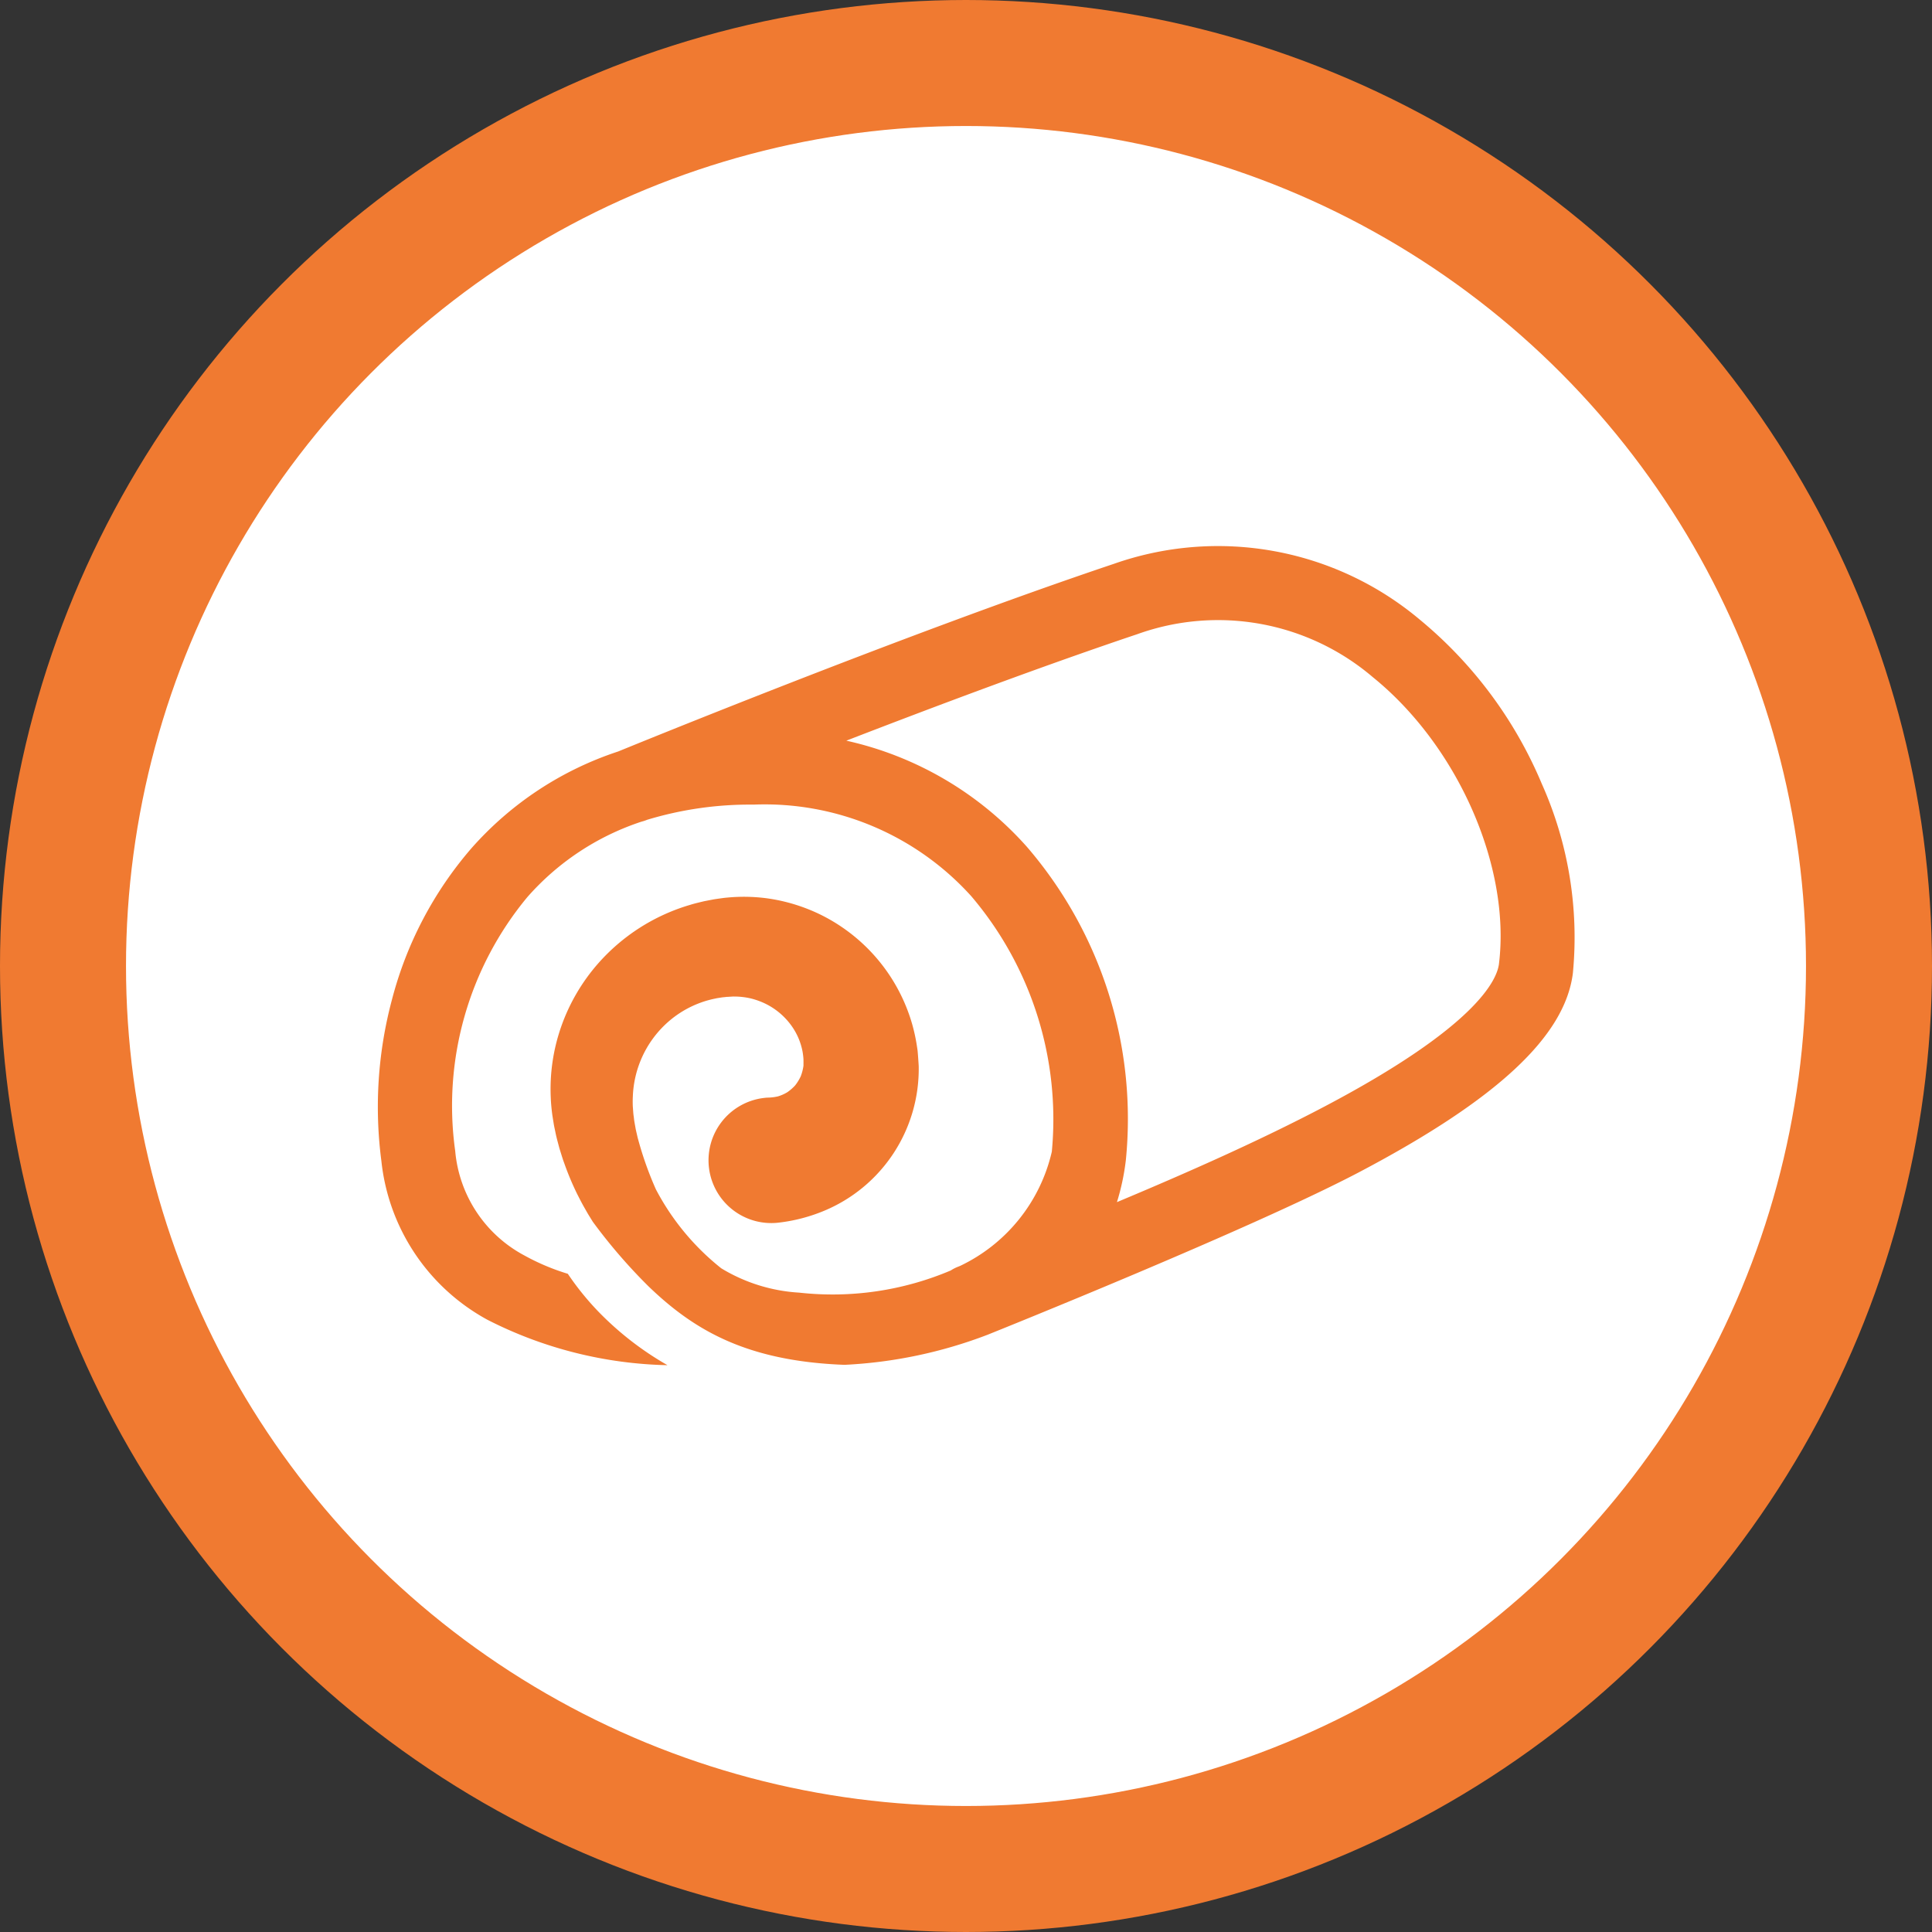
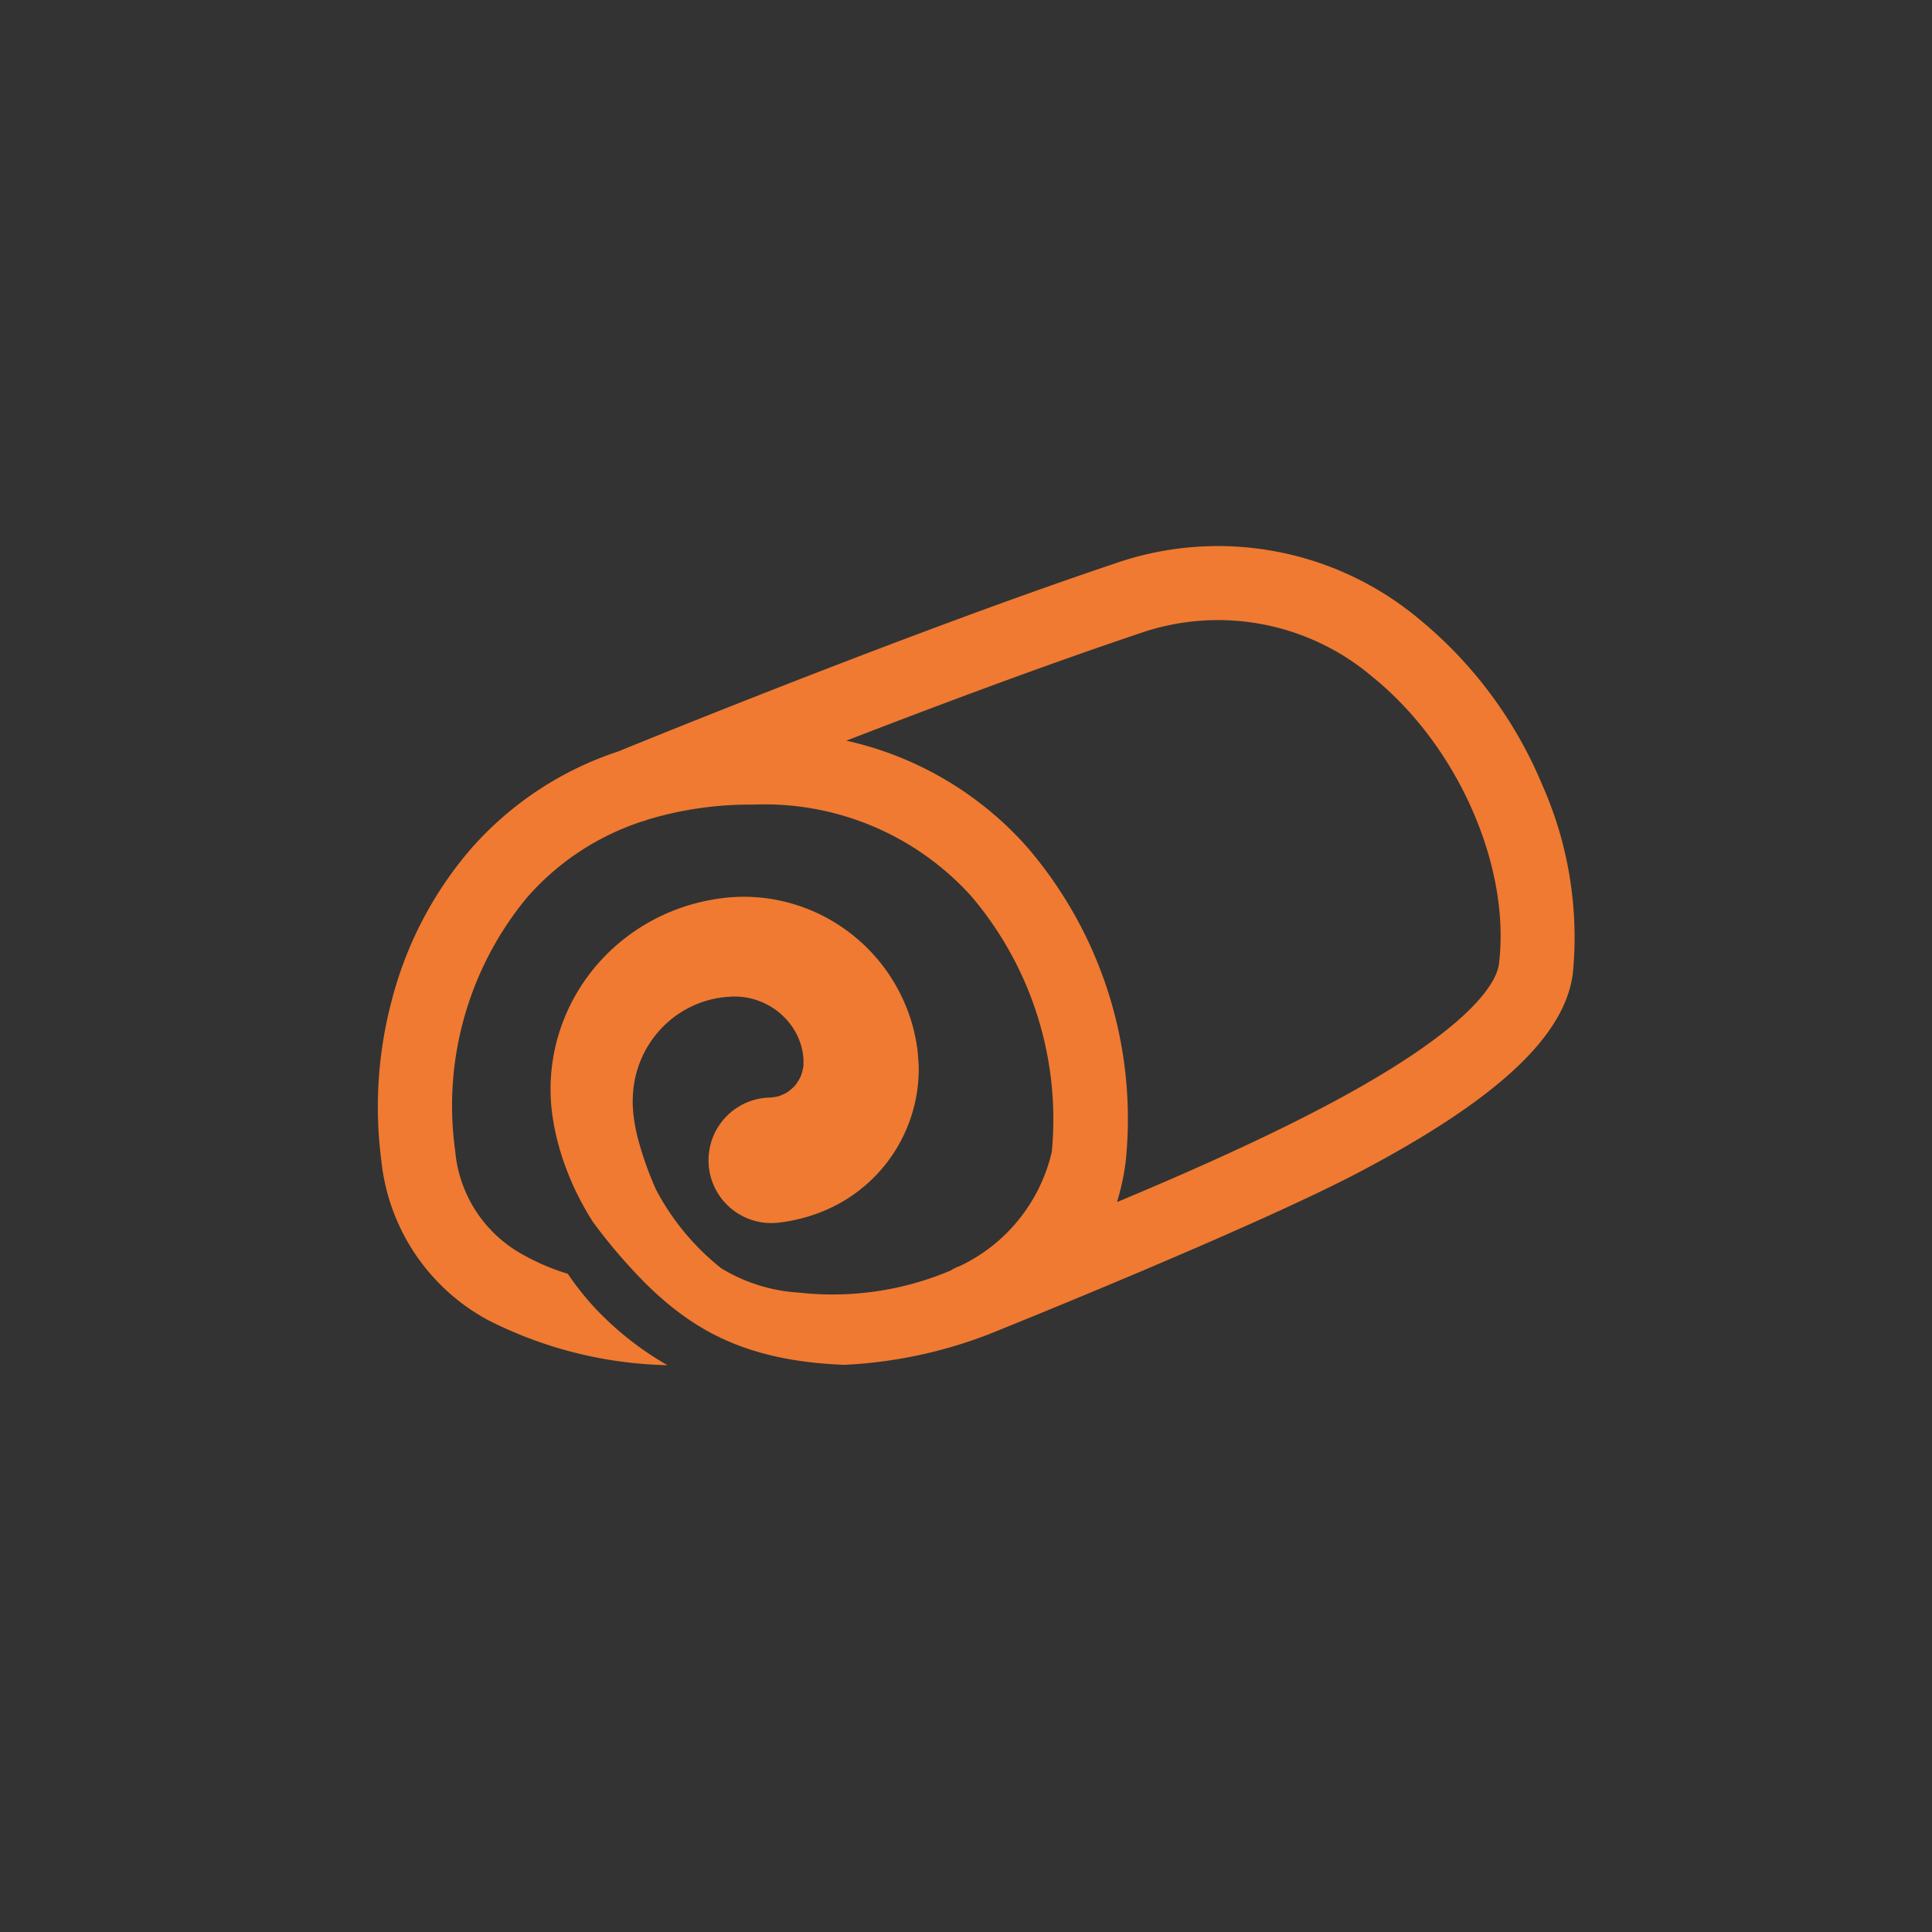
<svg xmlns="http://www.w3.org/2000/svg" id="ttl_icon_roll.svg" width="92" height="92" viewBox="0 0 92 92">
  <rect x="0" y="0" width="92" height="92" fill="#333333" stroke="none" />
  <defs>
    <style>
      .cls-1 {
        fill: #fff;
        stroke: #f07a31;
        stroke-linejoin: round;
        stroke-width: 6px;
      }

      .cls-2 {
        fill: #f07a31;
        fill-rule: evenodd;
      }
    </style>
  </defs>
-   <circle id="楕円形_4" data-name="楕円形 4" class="cls-1" cx="46" cy="46" r="43" />
  <path id="シェイプ_11" data-name="シェイプ 11" class="cls-2" d="M707.42,654.327a20.324,20.324,0,0,0-5.811-7.821,14.937,14.937,0,0,0-14.577-2.653c-9.963,3.344-23.422,8.861-23.593,8.931a15.978,15.978,0,0,0-7,4.621,17.9,17.9,0,0,0-3.778,7.21,19.775,19.775,0,0,0-.5,7.669,9.779,9.779,0,0,0,5.055,7.565,19.76,19.76,0,0,0,8.569,2.16,14.837,14.837,0,0,1-3.318-2.58,13.345,13.345,0,0,1-1.428-1.772,10.619,10.619,0,0,1-2.068-.873,6.256,6.256,0,0,1-3.294-4.972,15.556,15.556,0,0,1,3.429-12.086,12.391,12.391,0,0,1,5.443-3.6,1.912,1.912,0,0,0,.24-0.077l0.02-.009a16.859,16.859,0,0,1,5.075-.725,13.25,13.25,0,0,1,10.361,4.354,16.391,16.391,0,0,1,3.842,12.171,8.014,8.014,0,0,1-4.369,5.442l-0.128.051a1.868,1.868,0,0,0-.317.166,14.413,14.413,0,0,1-7.217,1.055,8.042,8.042,0,0,1-3.712-1.16,11.8,11.8,0,0,1-3.11-3.756,16.376,16.376,0,0,1-.831-2.324l-0.037-.134-0.031-.135-0.062-.27c-0.029-.179-0.069-0.358-0.087-0.536-0.01-.089-0.026-0.178-0.031-0.266l-0.02-.263a4.8,4.8,0,0,1,0-.494,5,5,0,0,1,.433-1.86,4.952,4.952,0,0,1,1.077-1.536,4.852,4.852,0,0,1,1.541-1.006,4.759,4.759,0,0,1,.872-0.263c0.073-.018.149-0.028,0.224-0.04l0.112-.018,0.113-.011,0.113-.013c0.038,0,.077,0,0.115-0.006,0.075,0,.155-0.012.218-0.009a3.515,3.515,0,0,1,.784.087,3.562,3.562,0,0,1,.729.263,3.322,3.322,0,0,1,1.168.966,3.1,3.1,0,0,1,.586,1.323,3.506,3.506,0,0,1,.041.355l0,0.09a0.535,0.535,0,0,1,0,.073c0,0.046,0,.092,0,0.137a2.291,2.291,0,0,1-.131.506,2.238,2.238,0,0,1-.266.432,2.171,2.171,0,0,1-.375.326,1.937,1.937,0,0,1-.438.195,2.242,2.242,0,0,1-.472.06c-0.075,0-.157.011-0.232,0.02a2.989,2.989,0,1,0,.763,5.93,8,8,0,0,0,2.138-.562,7.316,7.316,0,0,0,4.5-6.889q-0.015-.265-0.036-0.531c-0.008-.087-0.013-0.18-0.025-0.26l-0.037-.243a8.55,8.55,0,0,0-.212-0.959,8.389,8.389,0,0,0-3.354-4.63,8.255,8.255,0,0,0-1.7-.888,8.428,8.428,0,0,0-1.853-.477,8.335,8.335,0,0,0-1.9-.036c-0.161.013-.3,0.036-0.451,0.056-0.073.011-.147,0.021-0.22,0.034l-0.219.042-0.219.043-0.217.052c-0.144.036-.288,0.071-0.43,0.116a9.342,9.342,0,0,0-4.414,2.819,9.147,9.147,0,0,0-1.74,2.99,8.989,8.989,0,0,0-.494,3.381c0.011,0.282.04,0.568,0.077,0.841l0.064,0.4c0.021,0.134.053,0.263,0.079,0.394,0.051,0.264.126,0.517,0.192,0.773l0.117,0.376,0.06,0.187,0.067,0.184a13.325,13.325,0,0,0,.6,1.425c0.117,0.227.231,0.457,0.359,0.676,0.064,0.11.124,0.223,0.191,0.331l0.2,0.323a25.887,25.887,0,0,0,2.647,3.068h0c2.149,2.069,4.646,3.565,9.338,3.739a21.99,21.99,0,0,0,6.811-1.433c0.446-.179,12.6-5.058,17.713-7.752,6.562-3.458,9.79-6.469,10.158-9.475A17.908,17.908,0,0,0,707.42,654.327Zm-2.041,8.576c-0.1.775-1.093,2.988-8.3,6.785-3.036,1.6-6.516,3.144-9.891,4.556a11.147,11.147,0,0,0,.422-1.983,19.846,19.846,0,0,0-4.709-14.935,16.2,16.2,0,0,0-8.6-5.056c4.323-1.672,9.447-3.592,13.867-5.075a11.358,11.358,0,0,1,11.2,2.047C703.42,652.519,705.947,658.265,705.379,662.9Z" transform="translate(-634 -617)" />
</svg>